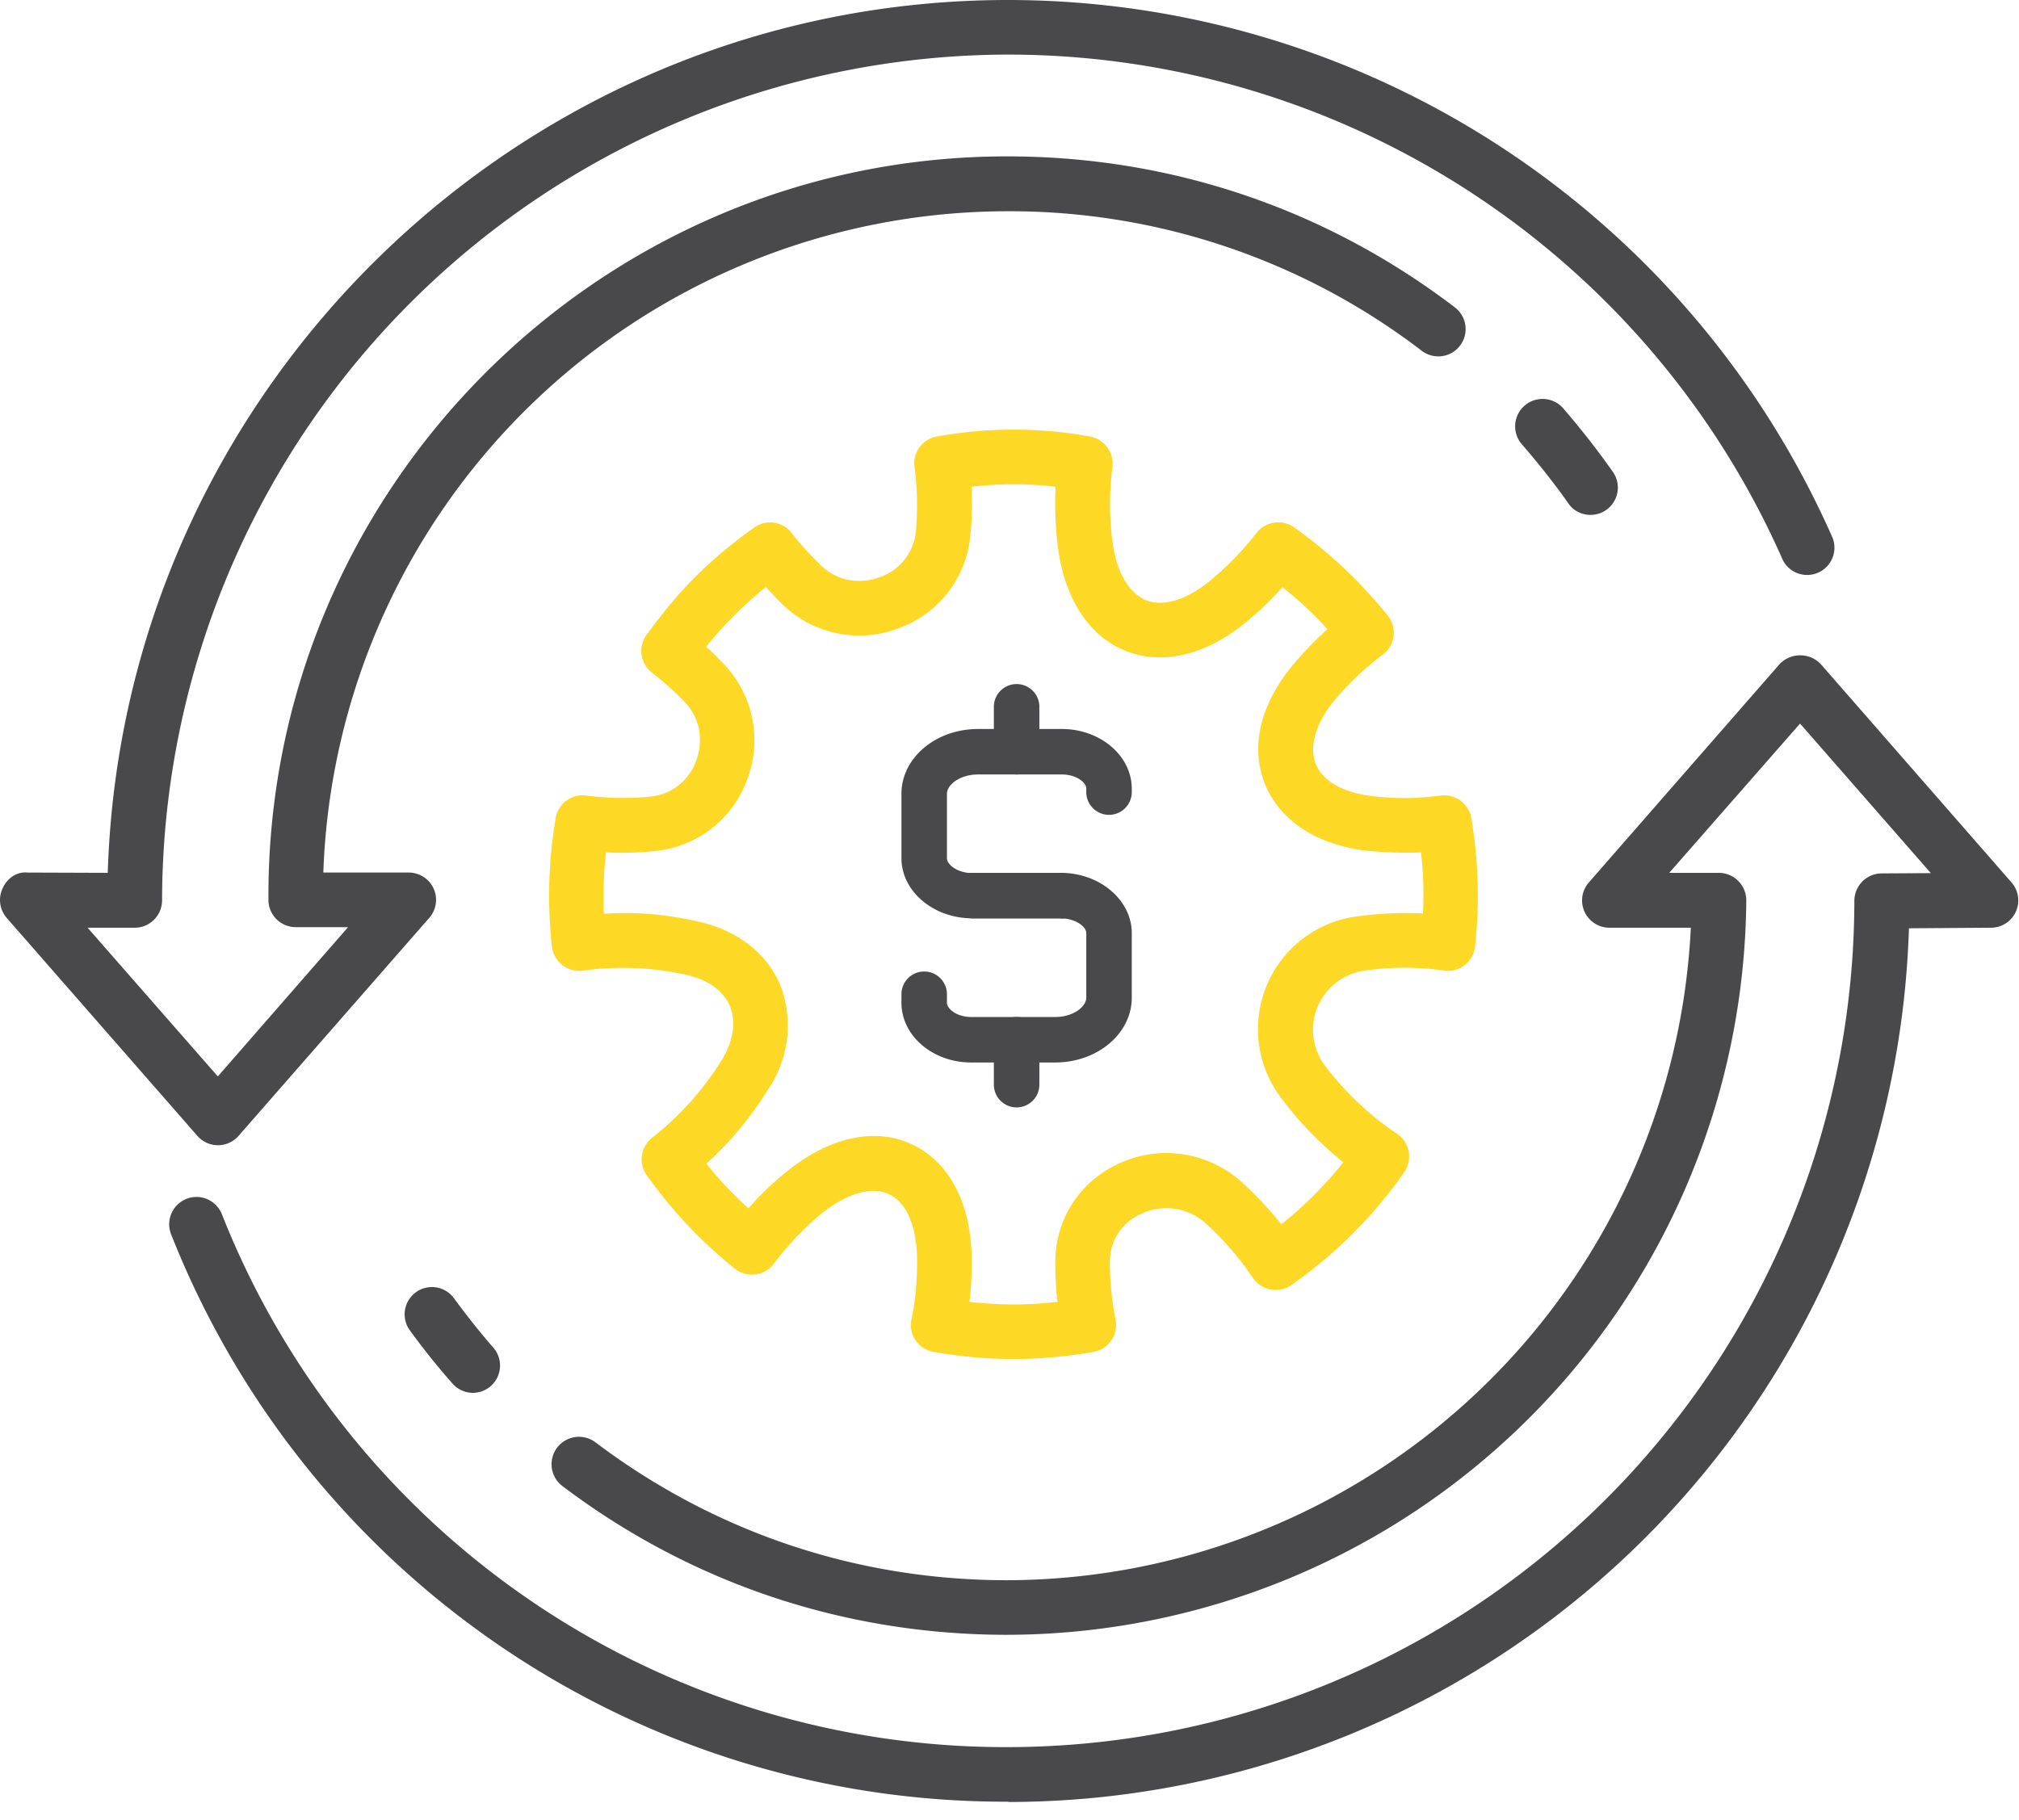
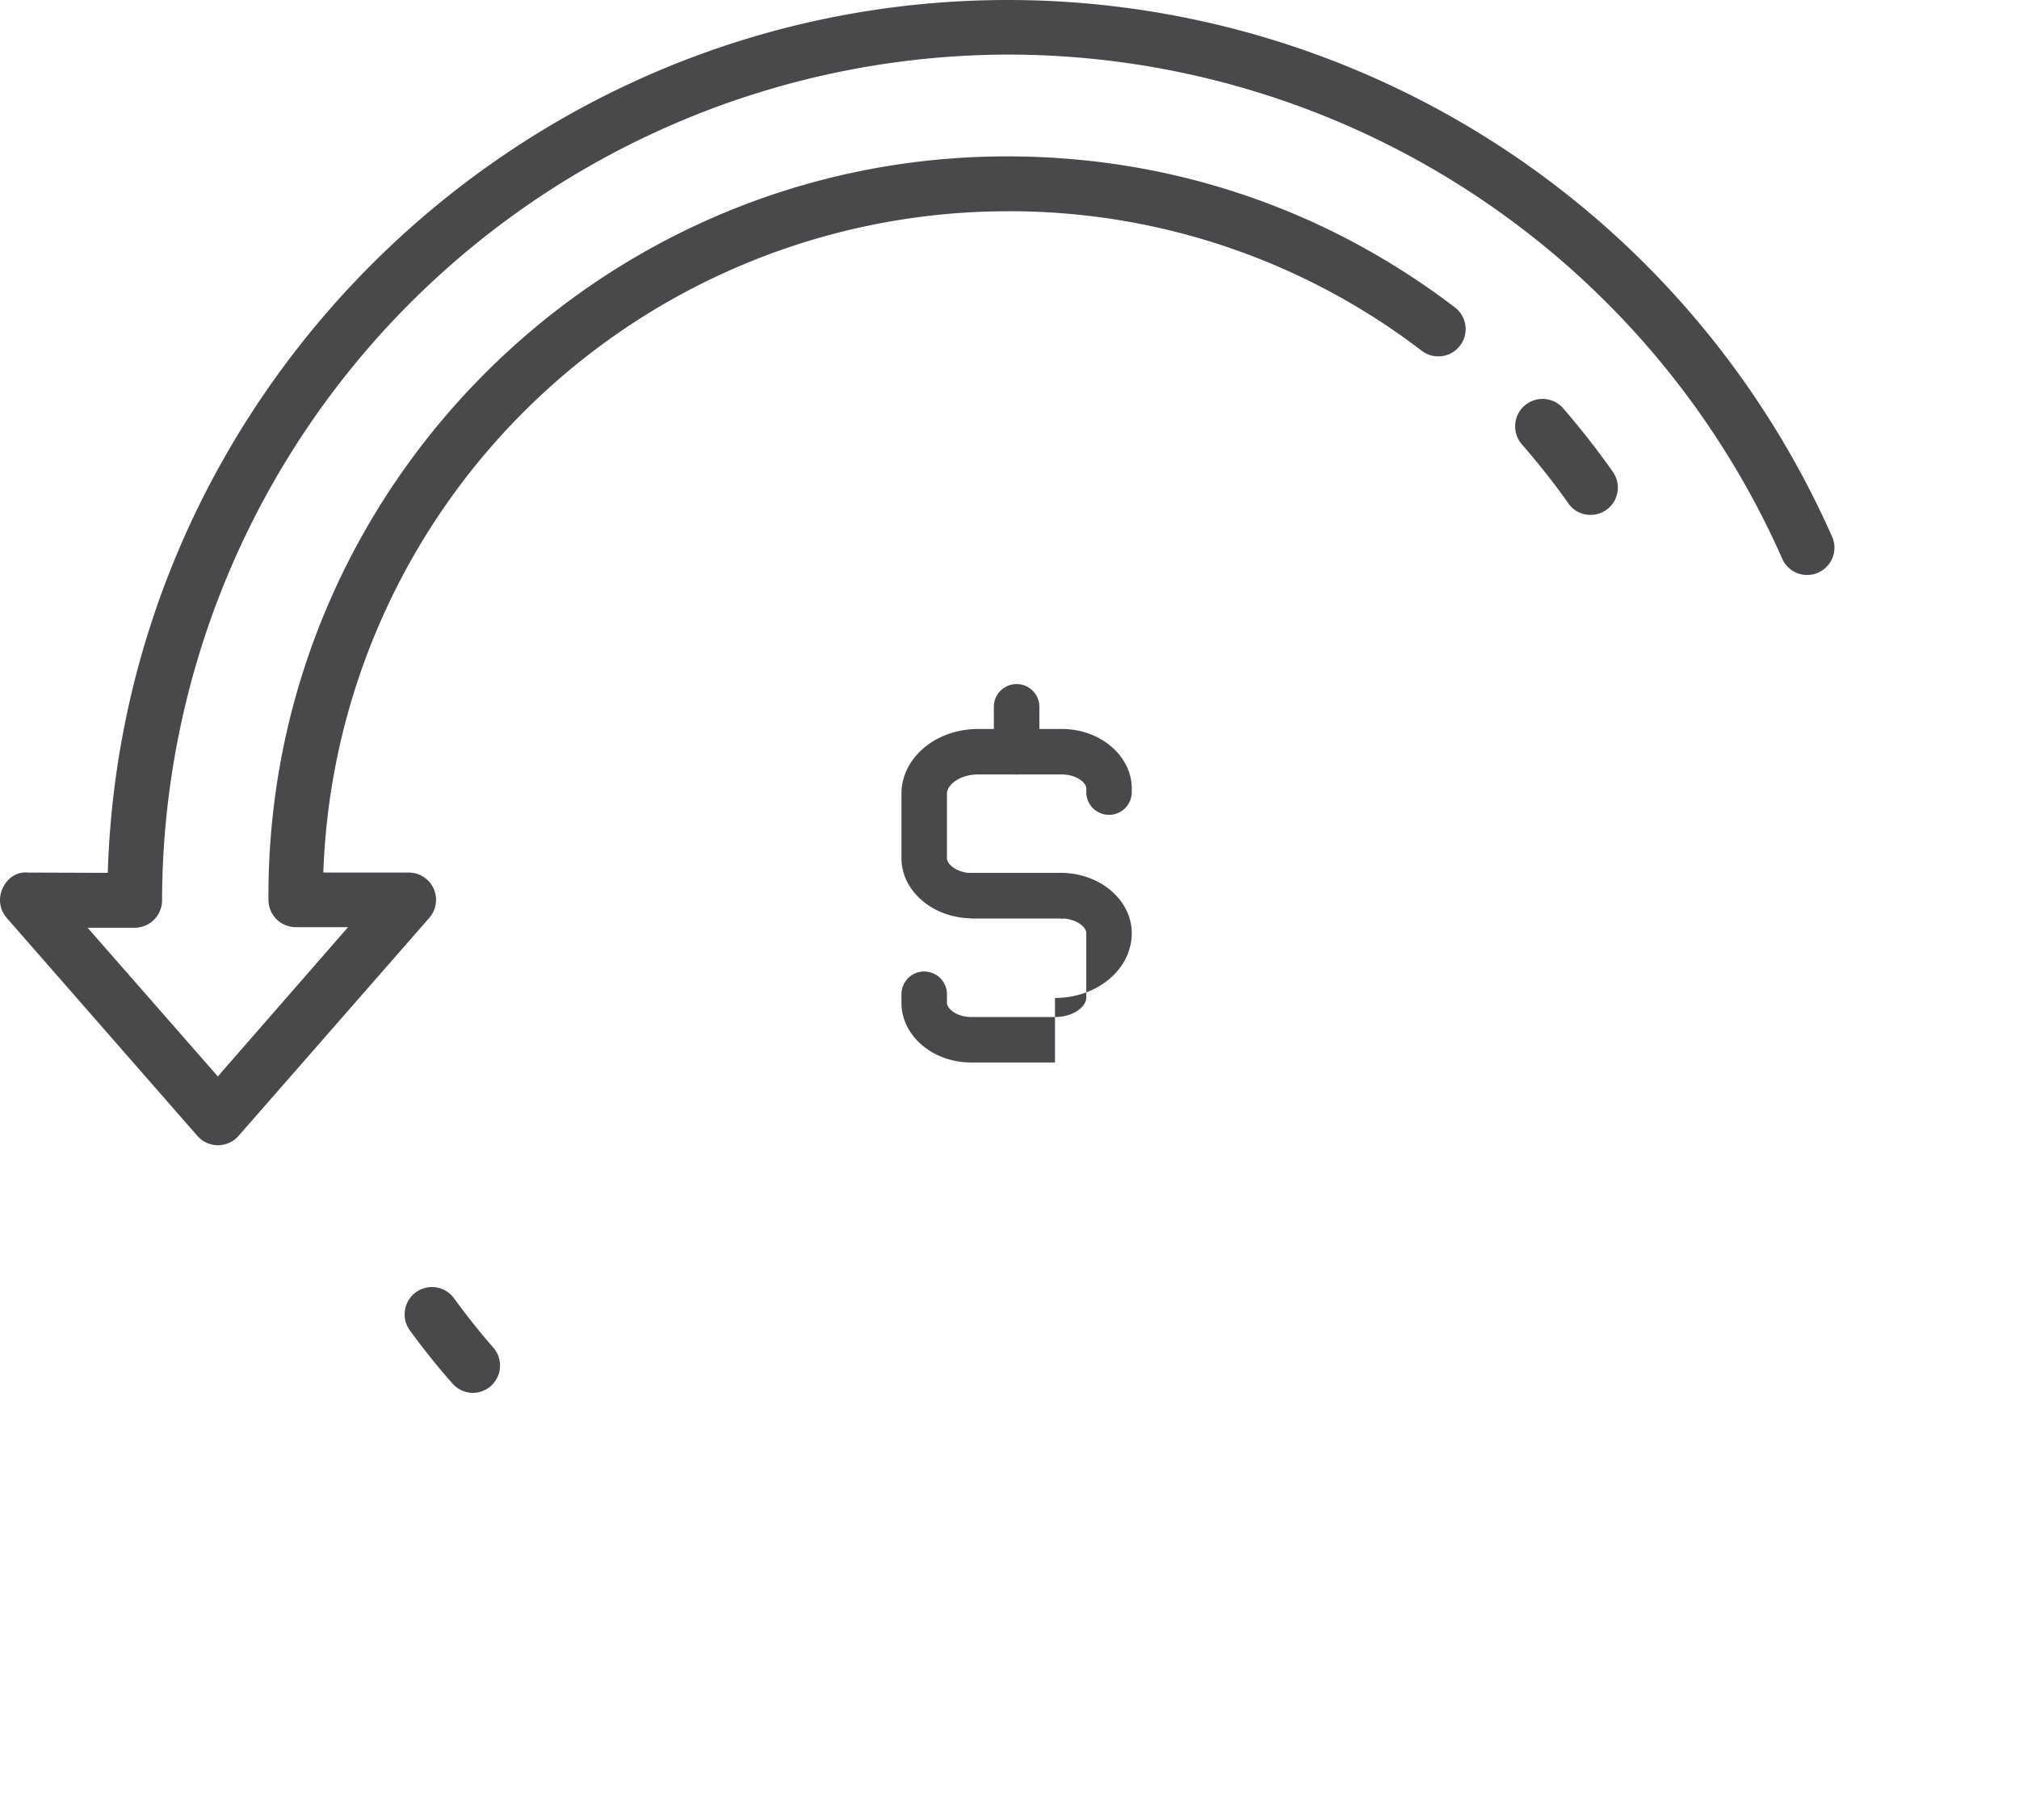
<svg xmlns="http://www.w3.org/2000/svg" width="71" height="64" fill="none">
  <path fill="#49494B" d="M37.3 32.3h-3.1c-1.38 0-2.5-.95-2.5-2.12v-2.26c0-1.26 1.2-2.28 2.7-2.28h2.94c1.35 0 2.46.94 2.46 2.1v.12a.8.8 0 0 1-1.6 0v-.13c0-.2-.34-.49-.86-.49h-2.95c-.63 0-1.09.36-1.09.68v2.26c0 .25.4.53.9.53h3.1a.8.8 0 0 1 0 1.6Z" />
-   <path fill="#49494B" d="M37.1 37.37h-2.95c-1.35 0-2.45-.94-2.45-2.1v-.3a.8.8 0 0 1 1.6 0v.3c0 .2.33.5.85.5h2.96c.63 0 1.09-.36 1.09-.68v-2.27c0-.24-.4-.52-.9-.52h-3.1a.8.8 0 0 1-.8-.8c0-.44.35-.8.8-.8h3.1c1.38 0 2.5.96 2.5 2.12v2.27c0 1.26-1.2 2.28-2.7 2.28ZM35.75 27.24a.8.8 0 0 1-.8-.8v-1.58a.8.8 0 0 1 1.6 0v1.58a.8.8 0 0 1-.8.8Z" />
-   <path fill="#49494B" d="M35.75 38.95a.8.8 0 0 1-.8-.8v-1.58a.8.8 0 0 1 1.6 0v1.58a.8.8 0 0 1-.8.8Z" />
-   <path fill="#FDD825" d="M34.1 45.79c1.06.12 2.02.12 3.09 0-.06-.46-.08-.92-.08-1.38 0-1.55.87-2.87 2.27-3.5a3.95 3.95 0 0 1 4.3.68 13.35 13.35 0 0 1 1.38 1.47 13.65 13.65 0 0 0 2.18-2.18 12.43 12.43 0 0 1-2.17-2.24 4 4 0 0 1 2.66-6.41c.76-.1 1.5-.14 2.31-.1a12.76 12.76 0 0 0-.07-2.15c-.64.03-1.24 0-1.84-.05-1.78-.19-3.11-1.04-3.64-2.34-.53-1.29-.18-2.81.96-4.18a12.36 12.36 0 0 1 1.23-1.28 13.45 13.45 0 0 0-1.58-1.48 10.75 10.75 0 0 1-1.38 1.31c-1.37 1.1-2.88 1.44-4.14.93-1.27-.5-2.13-1.82-2.37-3.59a12.35 12.35 0 0 1-.09-2.18 12.63 12.63 0 0 0-2.96 0 10.35 10.35 0 0 1-.04 1.74 3.83 3.83 0 0 1-2.5 3.23 3.87 3.87 0 0 1-4.07-.8l-.22-.22-.4-.42a13.55 13.55 0 0 0-2.1 2.1c.15.13.29.26.42.4l.22.22a3.88 3.88 0 0 1 .8 4.06 3.83 3.83 0 0 1-3.22 2.5c-.57.06-1.12.08-1.74.05a13.1 13.1 0 0 0-.07 2.16c1.18-.08 2.26.03 3.34.28 1.35.3 2.39 1.11 2.86 2.23a3.97 3.97 0 0 1-.4 3.62 12.2 12.2 0 0 1-2.2 2.66 13.15 13.15 0 0 0 1.48 1.57 10.45 10.45 0 0 1 1.32-1.27c1.5-1.23 3.11-1.6 4.43-.98 1.31.61 2.08 2.07 2.1 4.02v.14c0 .46-.02.92-.08 1.38Zm1.54 2.01c-.9 0-1.81-.08-2.8-.25a.96.96 0 0 1-.79-1.13c.14-.67.2-1.35.2-2v-.12c-.01-1.17-.38-2.03-1-2.3-.6-.29-1.5-.02-2.39.71a10.5 10.5 0 0 0-1.65 1.74.96.96 0 0 1-1.37.17 16.32 16.32 0 0 1-3.1-3.29.96.96 0 0 1 .19-1.31 10.51 10.51 0 0 0 2.46-2.75c.4-.66.5-1.33.28-1.88-.23-.54-.77-.93-1.52-1.1a10.27 10.27 0 0 0-3.66-.15.97.97 0 0 1-1.08-.84 16.32 16.32 0 0 1 .13-4.52.96.96 0 0 1 1.06-.8c.9.11 1.56.1 2.26.04a1.9 1.9 0 0 0 1.62-1.26c.27-.74.13-1.51-.4-2.07l-.19-.19c-.27-.27-.58-.54-.96-.84a.96.96 0 0 1-.2-1.32c.58-.8 1.14-1.47 1.73-2.06.6-.6 1.27-1.16 2.07-1.73.42-.3 1-.21 1.31.2.3.38.57.68.85.96l.19.19c.55.52 1.32.67 2.06.4a1.9 1.9 0 0 0 1.27-1.62 10.5 10.5 0 0 0-.05-2.26.96.96 0 0 1 .8-1.07 15.1 15.1 0 0 1 5.36 0c.5.09.86.55.8 1.07a10.32 10.32 0 0 0 0 2.63c.14 1.06.57 1.81 1.18 2.06.6.24 1.4 0 2.21-.65a10.59 10.59 0 0 0 1.68-1.72c.32-.4.9-.49 1.32-.19a16.3 16.3 0 0 1 3.29 3.1.96.96 0 0 1-.17 1.37 10.27 10.27 0 0 0-1.7 1.61c-.67.81-.9 1.63-.66 2.24.25.62 1 1.03 2.06 1.14.73.08 1.41.09 2.35-.03a.96.96 0 0 1 1.06.8 16.32 16.32 0 0 1 .13 4.52.96.96 0 0 1-1.08.84 9.55 9.55 0 0 0-2.8 0 2.1 2.1 0 0 0-1.39 3.35 10.6 10.6 0 0 0 2.53 2.39.96.96 0 0 1 .25 1.35 16.07 16.07 0 0 1-3.97 3.97.97.97 0 0 1-1.35-.25 10.46 10.46 0 0 0-1.67-1.93 2.06 2.06 0 0 0-2.23-.34c-.7.3-1.13.94-1.13 1.7 0 .7.07 1.37.2 2.04a.96.96 0 0 1-.78 1.13c-1 .17-1.91.25-2.8.25Z" />
-   <path fill="#49494B" d="M35.45 63.37A31.53 31.53 0 0 1 6.02 43.42a.96.96 0 1 1 1.78-.72 29.62 29.62 0 0 0 27.65 18.75 29.8 29.8 0 0 0 29.76-29.76c0-.53.42-.96.95-.97l1.74-.01-4.6-5.26-4.6 5.25h1.75a.97.97 0 0 1 .96.97A26.05 26.05 0 0 1 35.42 57.5c-5.7 0-11.1-1.8-15.64-5.23a.96.96 0 1 1 1.16-1.54c4.2 3.17 9.2 4.85 14.48 4.85a24.13 24.13 0 0 0 24.04-22.95H56.6a.96.96 0 0 1-.72-1.6l6.7-7.67a1 1 0 0 1 1.45 0l6.7 7.67a.96.96 0 0 1-.7 1.6l-2.9.02a31.72 31.72 0 0 1-31.67 30.73Z" />
+   <path fill="#49494B" d="M37.1 37.37h-2.95c-1.35 0-2.45-.94-2.45-2.1v-.3a.8.8 0 0 1 1.6 0v.3c0 .2.33.5.85.5h2.96c.63 0 1.09-.36 1.09-.68v-2.27c0-.24-.4-.52-.9-.52h-3.1a.8.8 0 0 1-.8-.8c0-.44.35-.8.8-.8h3.1c1.38 0 2.5.96 2.5 2.12c0 1.26-1.2 2.28-2.7 2.28ZM35.75 27.24a.8.8 0 0 1-.8-.8v-1.58a.8.8 0 0 1 1.6 0v1.58a.8.8 0 0 1-.8.8Z" />
  <path fill="#49494B" d="M16.63 48.99a.96.96 0 0 1-.72-.33c-.54-.61-1.05-1.25-1.52-1.9a.96.96 0 0 1 1.55-1.13c.44.6.91 1.2 1.4 1.76a.96.96 0 0 1-.71 1.6ZM7.67 40.28a.96.96 0 0 1-.73-.33l-6.7-7.66a.96.96 0 0 1-.15-1.04c.15-.34.48-.6.88-.56l2.82.01C4.31 13.7 18.34 0 35.45 0a31.7 31.7 0 0 1 29 18.93.96.96 0 0 1-1.75.78A29.78 29.78 0 0 0 35.45 1.92 29.81 29.81 0 0 0 5.7 31.57v.11c-.01.53-.44.95-.96.95H3.08l4.58 5.23 4.58-5.25H10.4a.96.96 0 0 1-.96-.96v-.15c0-14.33 11.66-26 25.98-26 5.75 0 11.19 1.84 15.74 5.31A.96.96 0 0 1 50 12.34a23.83 23.83 0 0 0-14.58-4.91 24.1 24.1 0 0 0-24.05 23.26h3a.96.96 0 0 1 .72 1.6l-6.7 7.66a.96.96 0 0 1-.72.33Z" />
  <path fill="#49494B" d="M55.93 18.11c-.3 0-.6-.14-.78-.41-.5-.71-1.05-1.4-1.63-2.07a.96.96 0 0 1 1.45-1.27c.62.72 1.21 1.47 1.75 2.24a.96.96 0 0 1-.79 1.51Z" />
</svg>